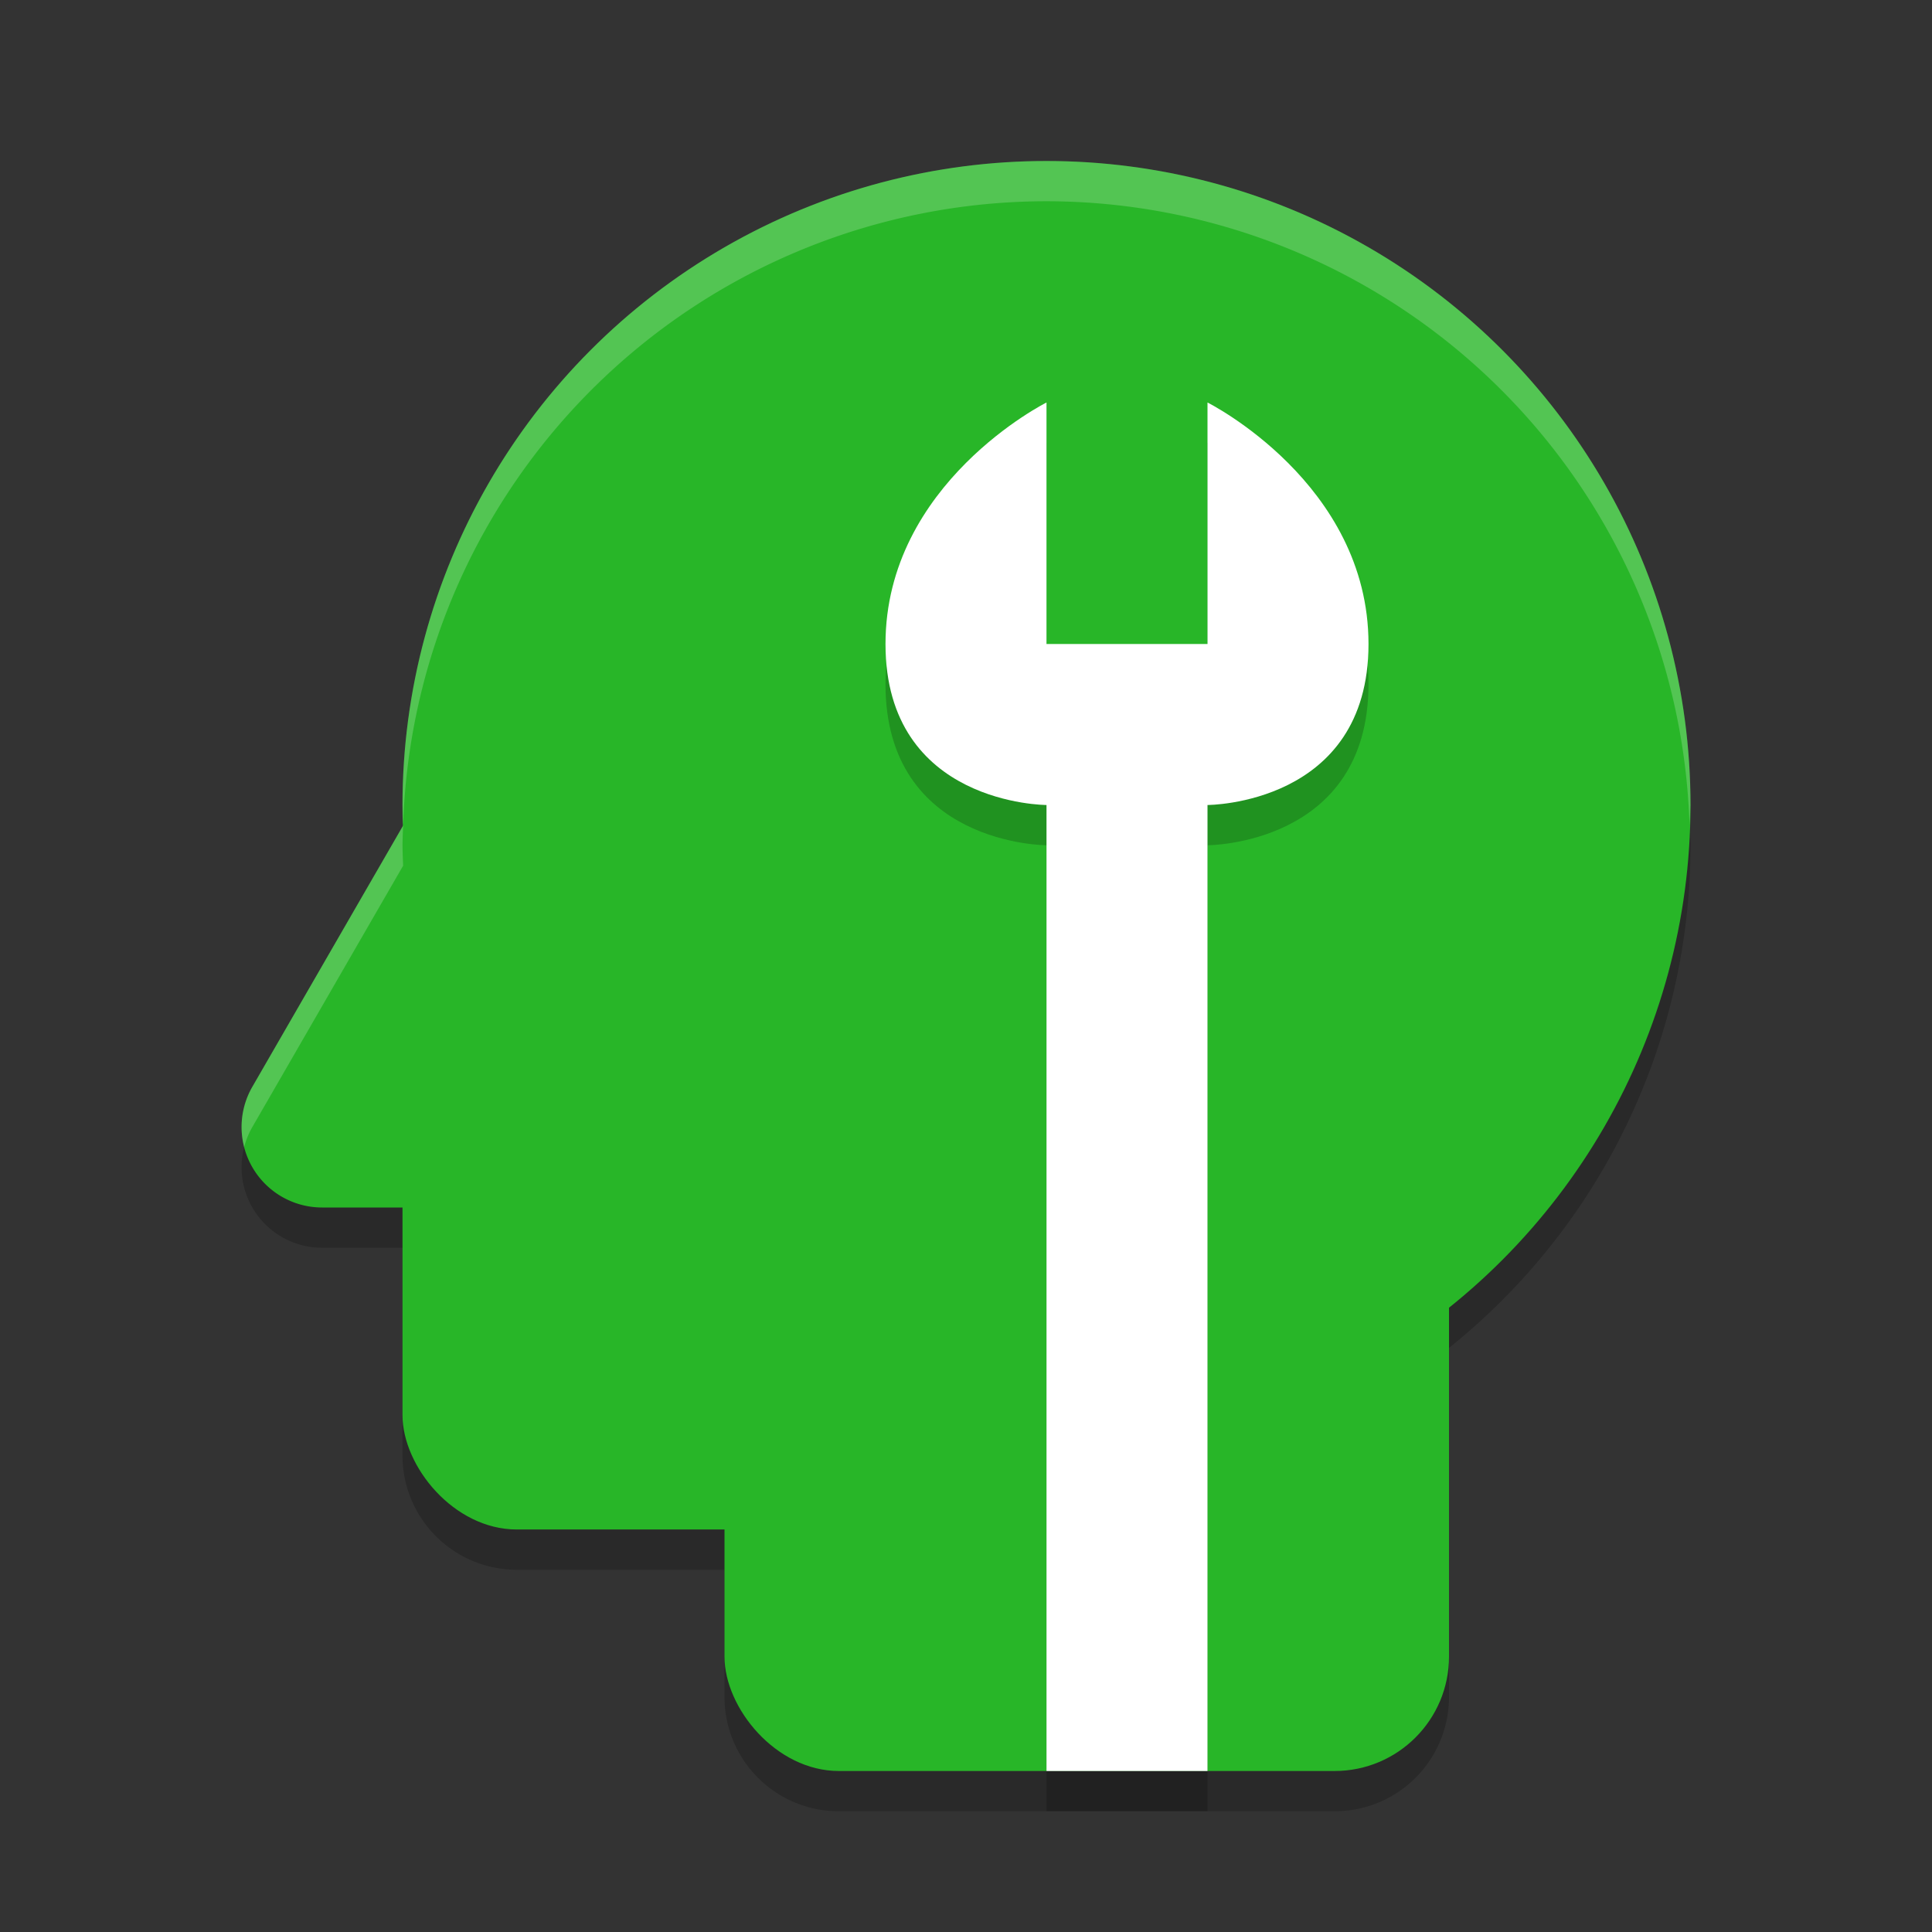
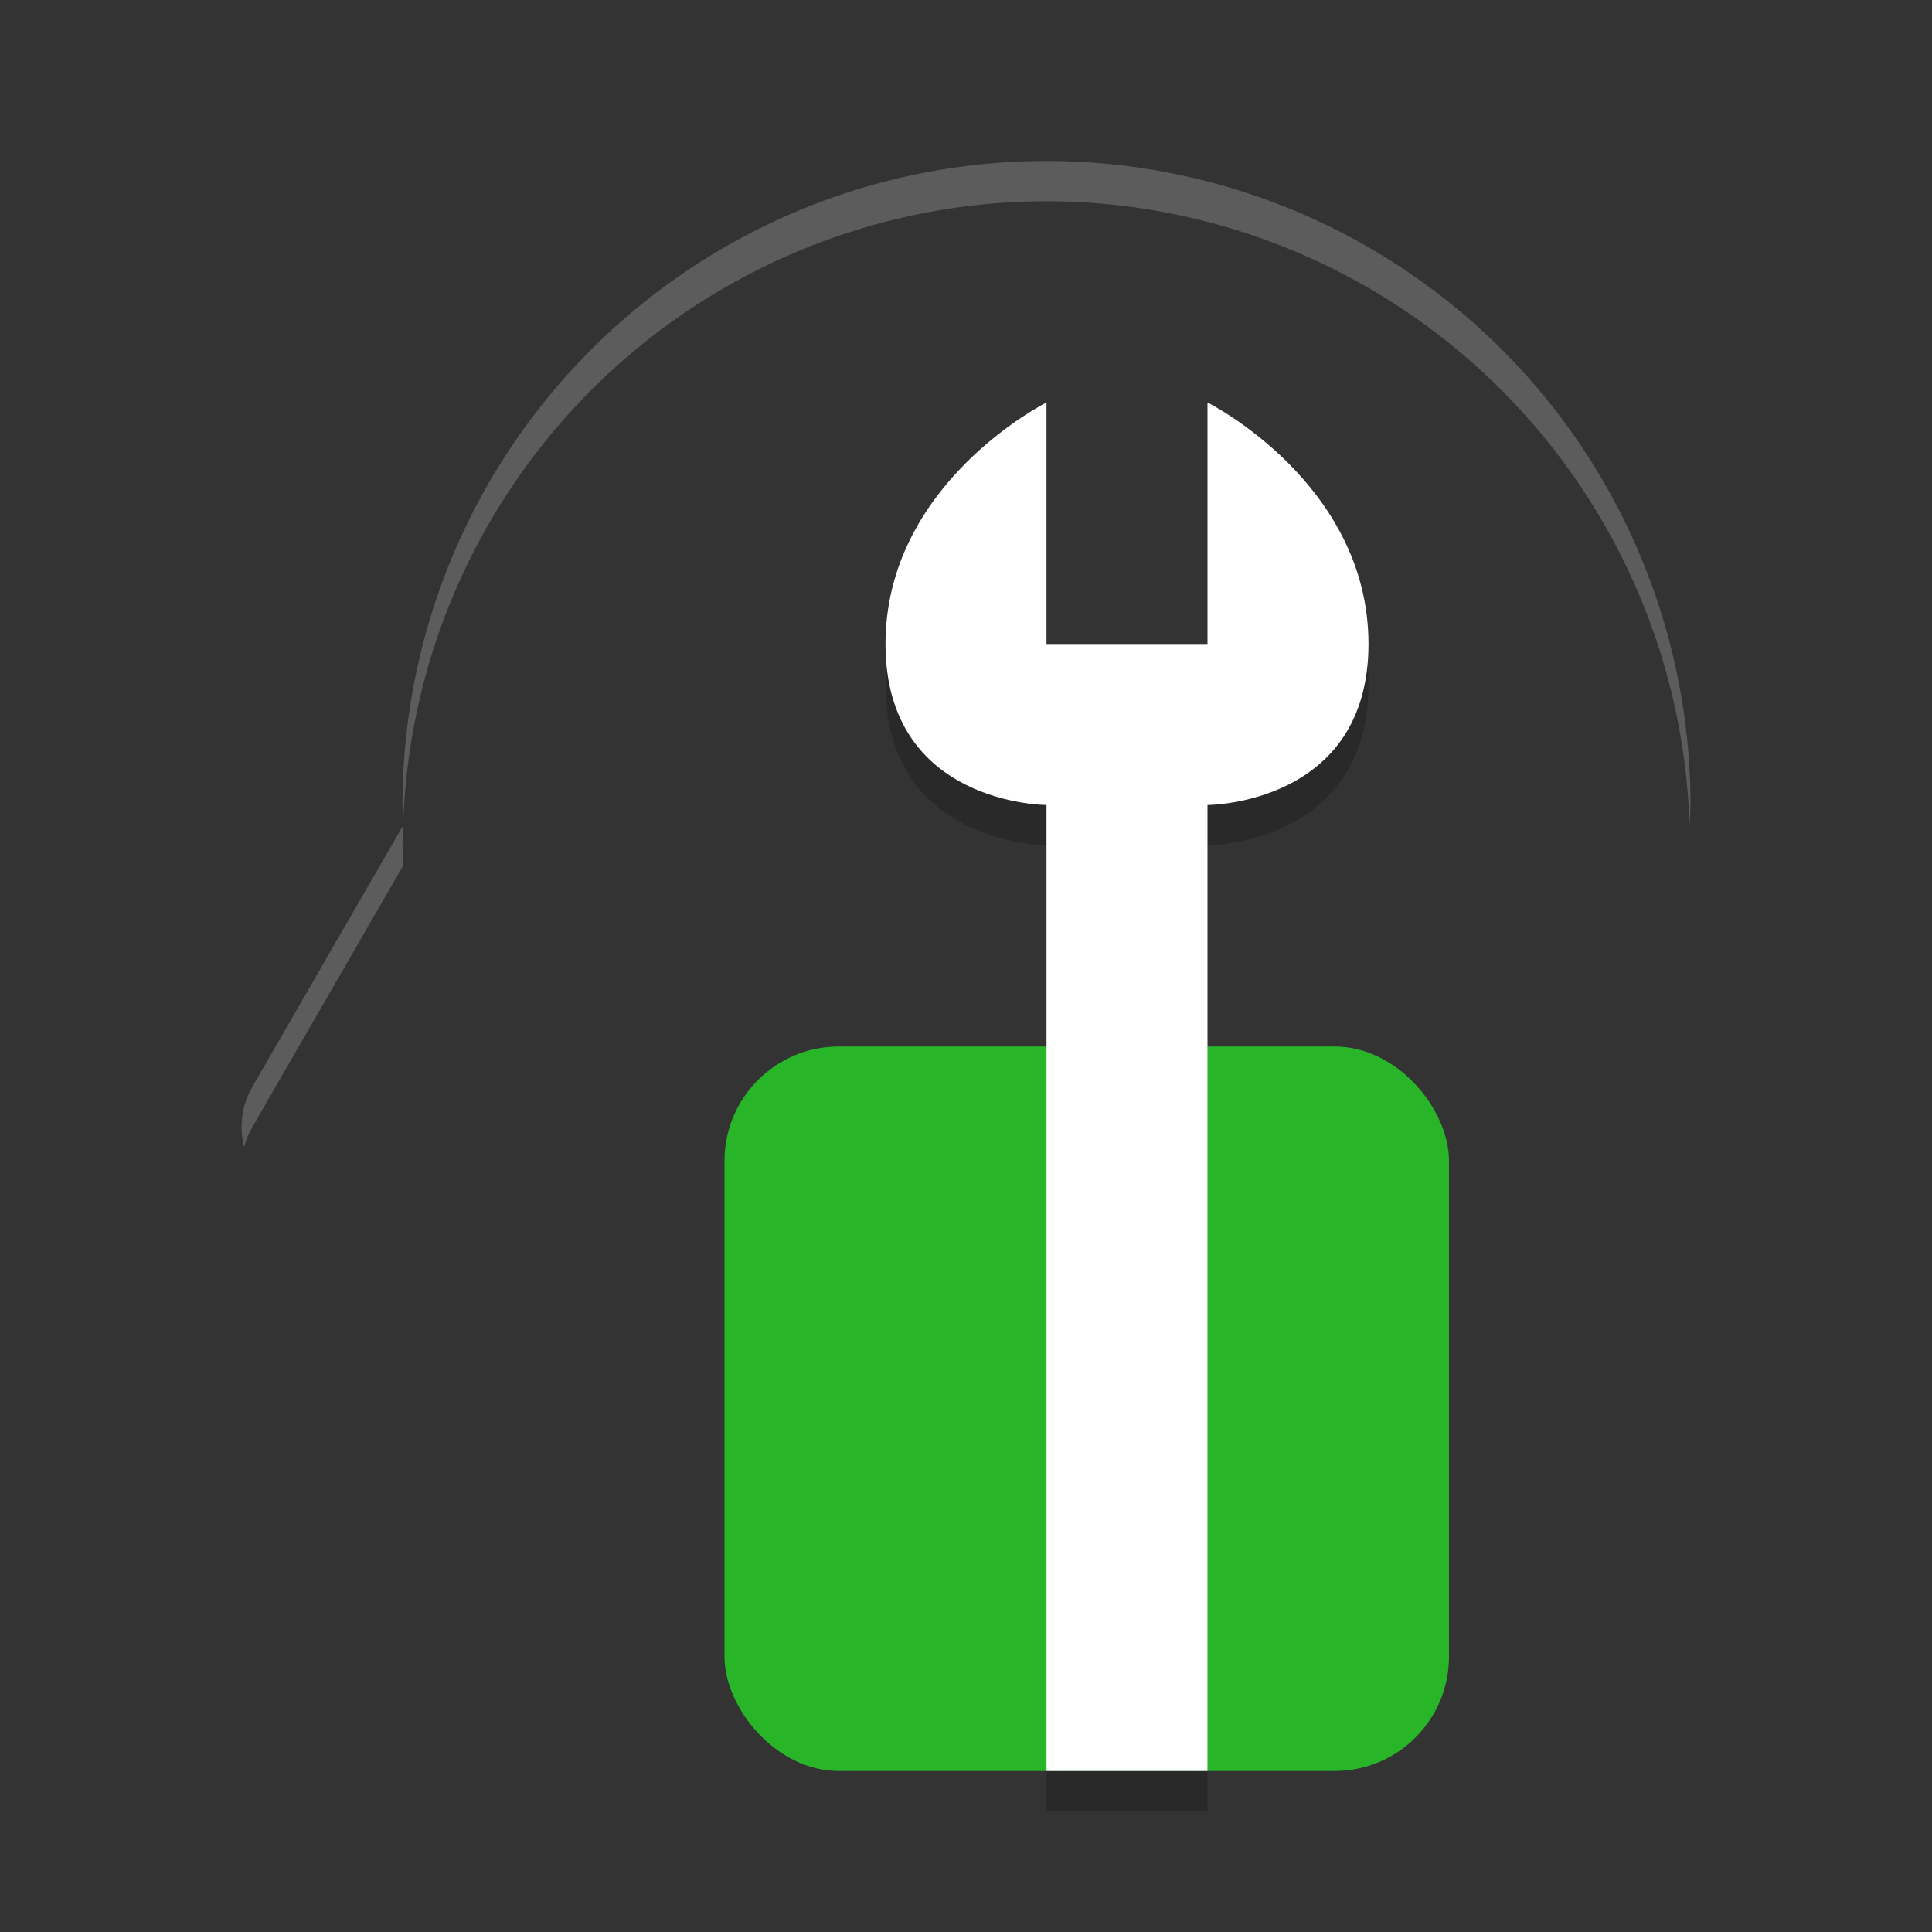
<svg xmlns="http://www.w3.org/2000/svg" width="48" height="48" version="1.1">
  <rect width="100%" height="100%" fill="#333333" stroke="none" />
  <g transform="matrix(2,0,0,2,2,2)">
-     <path d="m 12,1.5 a 8,8 0 0 0 -8,8 8,8 0 0 0 0.008,0.254 L 3.459,10.705 2.135,13 A 1,1 0 0 0 3,14.5 h 1 v 2.578 C 4,17.865 4.635,18.5 5.422,18.5 H 8 v 1.578 C 8,20.865 8.635,21.5 9.422,21.5 h 6.156 C 16.365,21.5 17,20.865 17,20.078 V 15.744 A 8,8 0 0 0 20,9.5 8,8 0 0 0 12,1.5 Z" style="opacity:.2" />
-     <circle cx="12" cy="9" r="8" style="fill:#28b628" />
-     <rect x="4" y="9" width="9" height="9" rx="1.421" ry="1.421" style="fill:#28b628" />
    <rect x="8" y="12" width="9" height="9" rx="1.421" ry="1.421" style="fill:#28b628" />
-     <path d="m5.598 7.409a1 1 0 0 0-0.812 0.499l-1.326 2.296-1.325 2.296a1 1 0 0 0 0.866 1.5h5.302a1 1 0 0 0 0.866-1.5l-1.325-2.296-1.326-2.296a1 1 0 0 0-0.819-0.499 1 1 0 0 0-0.1 0z" style="fill:#28b628" />
    <path d="M 12,1 A 8,8 0 0 0 4,9 8,8 0 0 0 4.008,9.254 8,8 0 0 1 12,1.5 8,8 0 0 1 19.988,9.25 8,8 0 0 0 20,9 8,8 0 0 0 12,1 Z M 4.008,9.254 3.459,10.205 2.135,12.5 A 1,1 0 0 0 2.033,13.25 1,1 0 0 1 2.135,13 L 3.459,10.705 4.008,9.754 A 8,8 0 0 1 4,9.5 8,8 0 0 1 4.008,9.254 Z" style="fill:#ffffff;opacity:.2" />
    <path d="m12 9.5s-2 0-2-2 2-3 2-3v3h2v-3s2 1 2 3-2 2-2 2v12h-2z" style="opacity:.2" />
    <path d="m12 9s-2 0-2-2 2-3 2-3v3h2v-3s2 1 2 3-2 2-2 2v12h-2z" style="fill:#ffffff" />
  </g>
</svg>